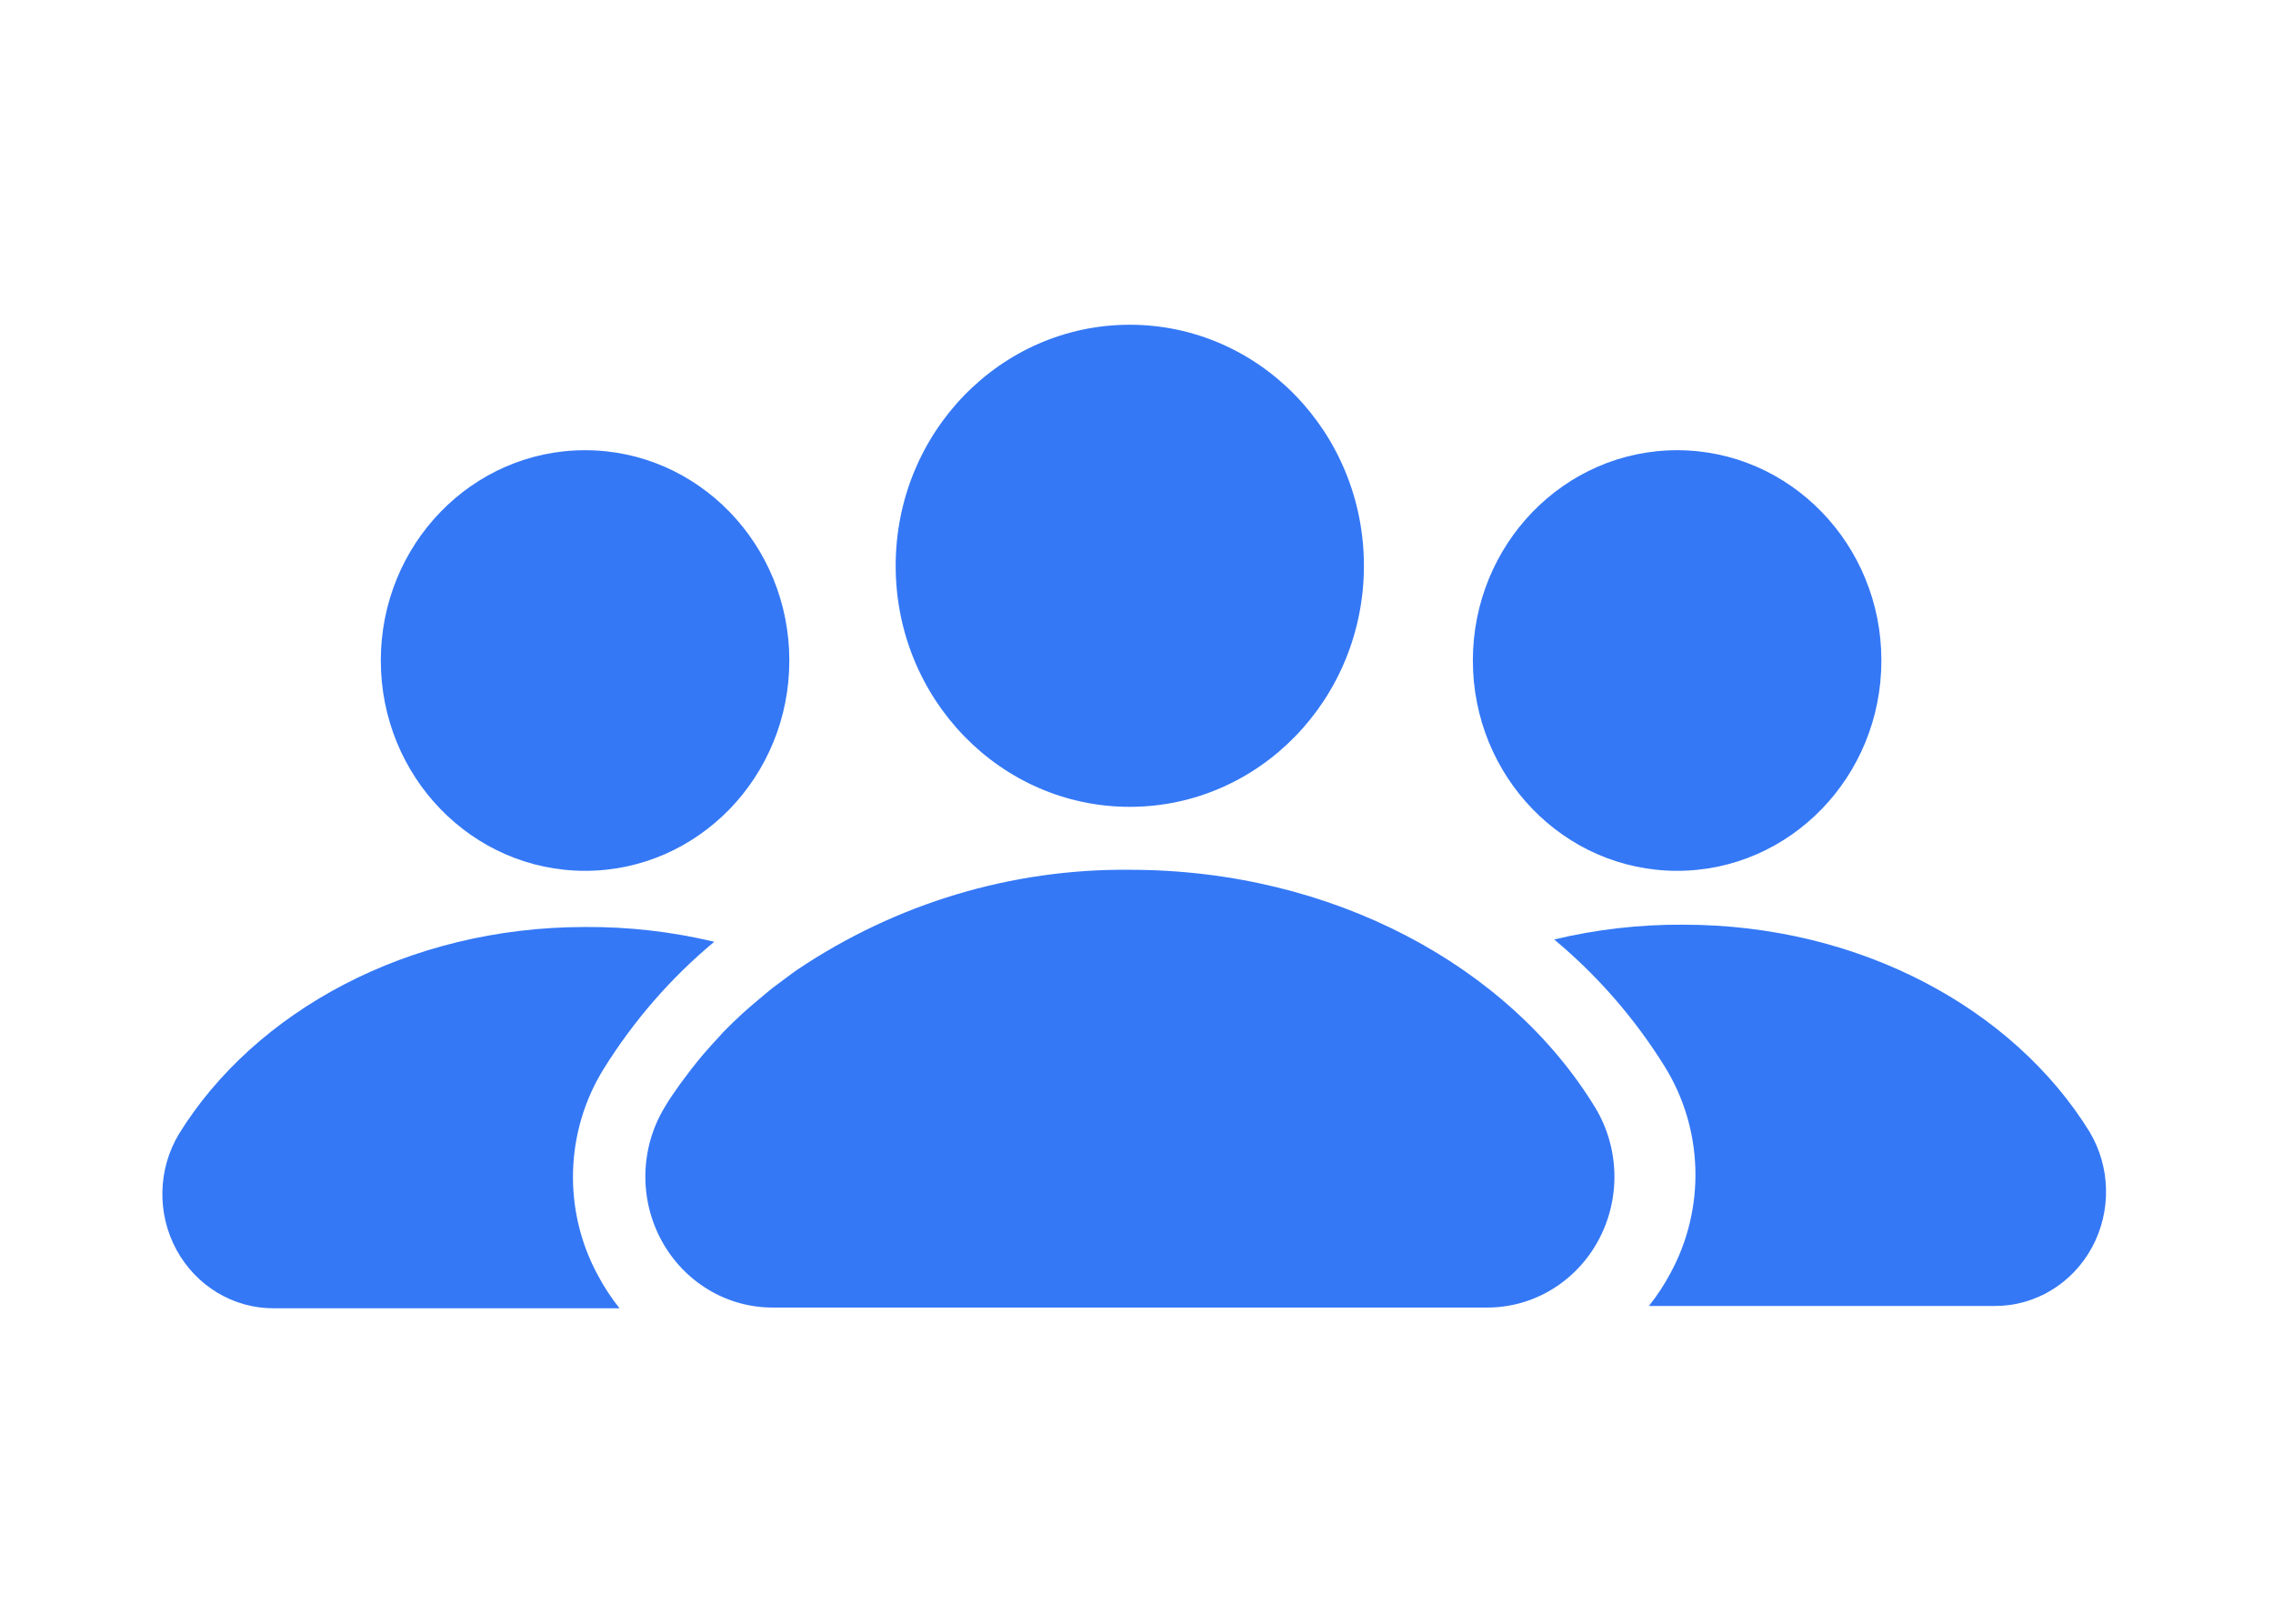
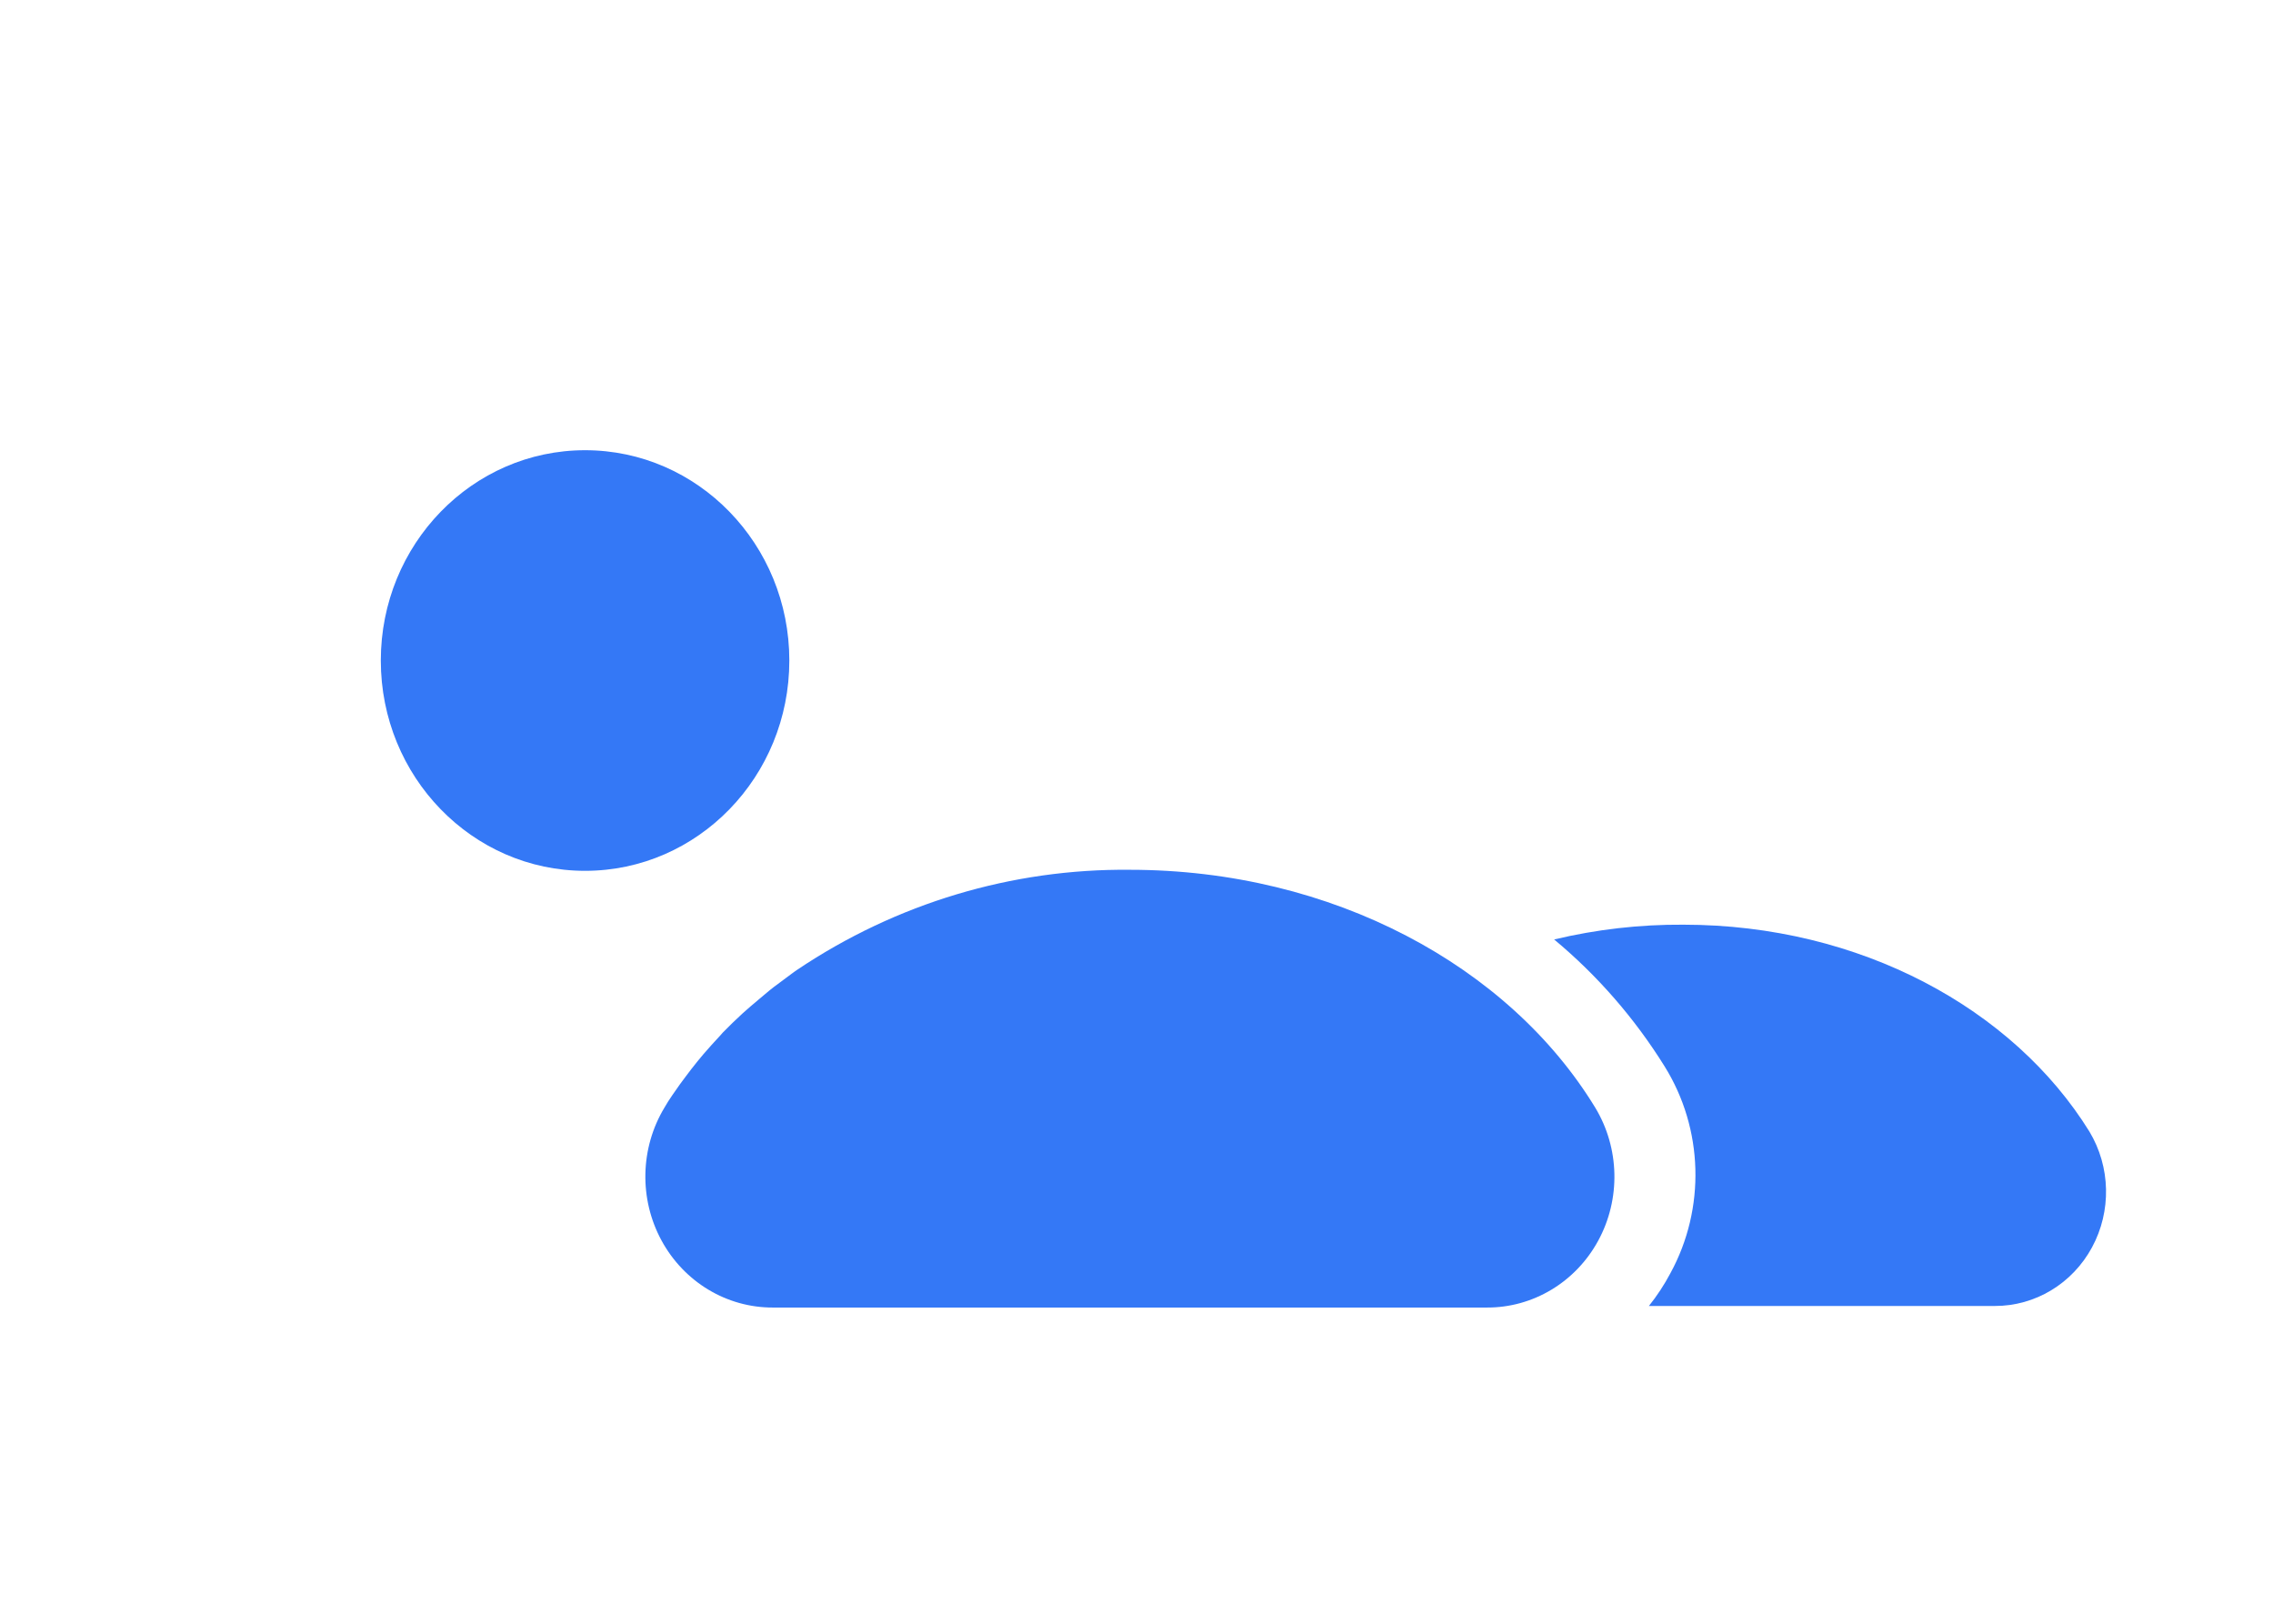
<svg xmlns="http://www.w3.org/2000/svg" viewBox="0 0 140 100" height="100" width="140" version="1.1" fill="none">
  <g>
    <g>
      <rect fill-opacity="0" fill="#D8D8D8" rx="0" height="100" width="140" y="0" x="0" />
    </g>
    <g>
      <ellipse fill-opacity="1" fill="#3478F6" ry="12.952" rx="12.581" cy="40.679" cx="36.036" />
    </g>
    <g>
-       <ellipse fill-opacity="1" fill="#3478F6" ry="14.845" rx="14.42" cy="34.845" cx="69.587" />
-     </g>
+       </g>
    <g>
-       <path fill-opacity="1" fill="#3478F6" d="M37.194,65.809C39.038,62.847,41.334,60.21,43.993,58C41.384,57.377,38.714,57.072,36.036,57.09C25.135,57.09,15.701,62.278,11.024,69.832C9.717,72.004,9.657,74.736,10.867,76.967C12.078,79.198,14.368,80.578,16.85,80.572L38.158,80.572C37.655,79.943,37.211,79.267,36.832,78.551C34.653,74.562,34.793,69.66,37.194,65.809Z" />
-     </g>
+       </g>
    <g>
      <path fill-opacity="1" fill="#3478F6" d="M98.253,68.212C92.948,59.511,82.082,53.567,69.589,53.567C62.327,53.493,55.207,55.631,49.122,59.711C48.98,59.802,48.856,59.902,48.715,60.002L47.663,60.785C47.477,60.931,47.291,61.076,47.115,61.231C46.938,61.386,46.522,61.722,46.231,61.977L45.744,62.405C45.32,62.796,44.913,63.188,44.515,63.597L44.338,63.798Q43.826,64.344,43.331,64.917L42.968,65.354C42.703,65.682,42.446,66.009,42.199,66.346L41.881,66.774C41.553,67.247,41.226,67.684,40.926,68.212C39.425,70.703,39.355,73.837,40.744,76.396C42.133,78.955,44.762,80.537,47.61,80.527L91.56,80.527C94.411,80.546,97.048,78.967,98.44,76.405C99.833,73.843,99.761,70.704,98.253,68.212Z" />
    </g>
    <g transform="matrix(-1,0,0,1,231.76,0)">
-       <ellipse fill-opacity="1" fill="#3478F6" ry="12.952" rx="12.581" cy="40.679" cx="128.461" />
-     </g>
+       </g>
    <g transform="matrix(-1,0,0,1,259.435,0)">
      <path fill-opacity="1" fill="#3478F6" d="M156.912,65.667C158.756,62.705,161.052,60.069,163.711,57.858C161.102,57.236,158.431,56.93,155.754,56.948C144.852,56.948,135.419,62.136,130.742,69.69C129.435,71.863,129.375,74.594,130.585,76.825C131.795,79.056,134.086,80.436,136.568,80.43L157.875,80.43C157.372,79.802,156.928,79.125,156.549,78.41C154.371,74.42,154.51,69.519,156.912,65.667Z" />
    </g>
  </g>
</svg>